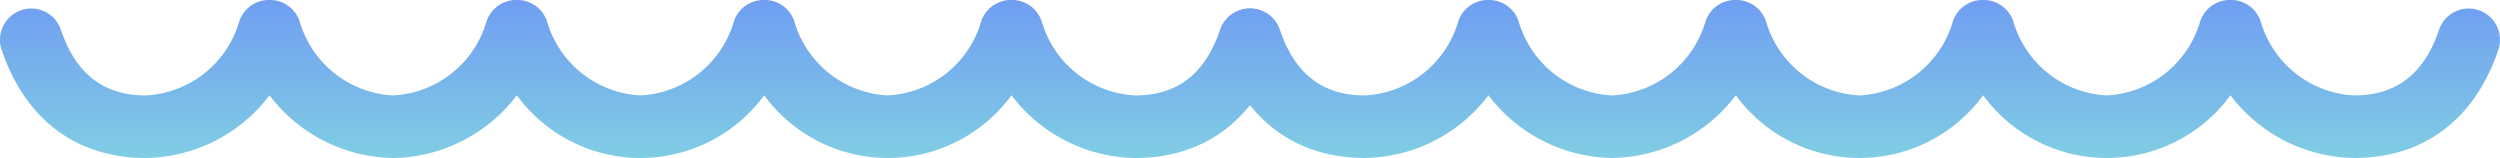
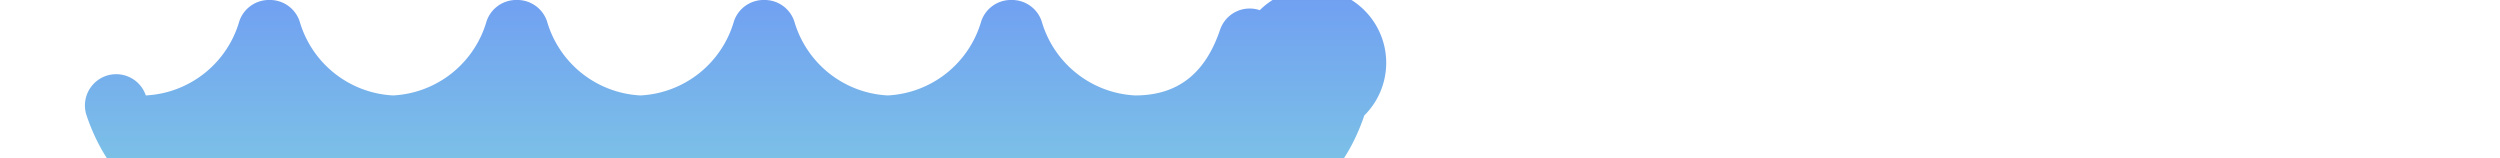
<svg xmlns="http://www.w3.org/2000/svg" width="126" height="7.964" viewBox="0 0 126 7.964">
  <defs>
    <linearGradient id="linear-gradient" x1="0.5" x2="0.5" y2="1" gradientUnits="objectBoundingBox">
      <stop offset="0" stop-color="#709ef2" />
      <stop offset="1" stop-color="#80cde3" />
    </linearGradient>
  </defs>
  <g id="cozum-baslik-ayrac" transform="translate(-301 -3148.306)">
    <g id="baslik-ayrac" transform="translate(301 3148.305)">
-       <path id="Path_4" data-name="Path 4" d="M63.49,353.53a1.576,1.576,0,0,0-2,.987c-.754,2.227-2.155,3.31-4.281,3.31a5.181,5.181,0,0,1-4.712-3.741,1.576,1.576,0,0,0-1.5-1.07h-.044a1.576,1.576,0,0,0-1.5,1.07,5.181,5.181,0,0,1-4.712,3.741,5.181,5.181,0,0,1-4.712-3.741,1.576,1.576,0,0,0-1.5-1.07H38.49a1.576,1.576,0,0,0-1.5,1.07,5.181,5.181,0,0,1-4.712,3.741,5.181,5.181,0,0,1-4.712-3.741,1.576,1.576,0,0,0-1.5-1.07h-.044a1.576,1.576,0,0,0-1.5,1.07,5.181,5.181,0,0,1-4.712,3.741,5.181,5.181,0,0,1-4.712-3.741,1.576,1.576,0,0,0-1.5-1.07H13.56a1.575,1.575,0,0,0-1.5,1.07,5.181,5.181,0,0,1-4.712,3.741c-2.127,0-3.527-1.083-4.281-3.31a1.576,1.576,0,0,0-2.986,1.011c1.19,3.516,3.771,5.452,7.267,5.452a7.962,7.962,0,0,0,6.233-3.16,7.961,7.961,0,0,0,6.233,3.16,7.962,7.962,0,0,0,6.233-3.16,7.727,7.727,0,0,0,12.465,0,7.727,7.727,0,0,0,12.465,0,7.962,7.962,0,0,0,6.233,3.16c3.5,0,6.077-1.936,7.267-5.452A1.576,1.576,0,0,0,63.49,353.53Z" transform="translate(0.002 -353.016)" fill="url(#linear-gradient)" />
+       <path id="Path_4" data-name="Path 4" d="M63.49,353.53a1.576,1.576,0,0,0-2,.987c-.754,2.227-2.155,3.31-4.281,3.31a5.181,5.181,0,0,1-4.712-3.741,1.576,1.576,0,0,0-1.5-1.07h-.044a1.576,1.576,0,0,0-1.5,1.07,5.181,5.181,0,0,1-4.712,3.741,5.181,5.181,0,0,1-4.712-3.741,1.576,1.576,0,0,0-1.5-1.07H38.49a1.576,1.576,0,0,0-1.5,1.07,5.181,5.181,0,0,1-4.712,3.741,5.181,5.181,0,0,1-4.712-3.741,1.576,1.576,0,0,0-1.5-1.07h-.044a1.576,1.576,0,0,0-1.5,1.07,5.181,5.181,0,0,1-4.712,3.741,5.181,5.181,0,0,1-4.712-3.741,1.576,1.576,0,0,0-1.5-1.07H13.56a1.575,1.575,0,0,0-1.5,1.07,5.181,5.181,0,0,1-4.712,3.741a1.576,1.576,0,0,0-2.986,1.011c1.19,3.516,3.771,5.452,7.267,5.452a7.962,7.962,0,0,0,6.233-3.16,7.961,7.961,0,0,0,6.233,3.16,7.962,7.962,0,0,0,6.233-3.16,7.727,7.727,0,0,0,12.465,0,7.727,7.727,0,0,0,12.465,0,7.962,7.962,0,0,0,6.233,3.16c3.5,0,6.077-1.936,7.267-5.452A1.576,1.576,0,0,0,63.49,353.53Z" transform="translate(0.002 -353.016)" fill="url(#linear-gradient)" />
    </g>
    <g id="baslik-ayrac-2" data-name="baslik-ayrac" transform="translate(362.437 3148.305)">
-       <path id="Path_4-2" data-name="Path 4" d="M63.49,353.53a1.576,1.576,0,0,0-2,.987c-.754,2.227-2.155,3.31-4.281,3.31a5.181,5.181,0,0,1-4.712-3.741,1.576,1.576,0,0,0-1.5-1.07h-.044a1.576,1.576,0,0,0-1.5,1.07,5.181,5.181,0,0,1-4.712,3.741,5.181,5.181,0,0,1-4.712-3.741,1.576,1.576,0,0,0-1.5-1.07H38.49a1.576,1.576,0,0,0-1.5,1.07,5.181,5.181,0,0,1-4.712,3.741,5.181,5.181,0,0,1-4.712-3.741,1.576,1.576,0,0,0-1.5-1.07h-.044a1.576,1.576,0,0,0-1.5,1.07,5.181,5.181,0,0,1-4.712,3.741,5.181,5.181,0,0,1-4.712-3.741,1.576,1.576,0,0,0-1.5-1.07H13.56a1.575,1.575,0,0,0-1.5,1.07,5.181,5.181,0,0,1-4.712,3.741c-2.127,0-3.527-1.083-4.281-3.31a1.576,1.576,0,0,0-2.986,1.011c1.19,3.516,3.771,5.452,7.267,5.452a7.962,7.962,0,0,0,6.233-3.16,7.961,7.961,0,0,0,6.233,3.16,7.962,7.962,0,0,0,6.233-3.16,7.727,7.727,0,0,0,12.465,0,7.727,7.727,0,0,0,12.465,0,7.962,7.962,0,0,0,6.233,3.16c3.5,0,6.077-1.936,7.267-5.452A1.576,1.576,0,0,0,63.49,353.53Z" transform="translate(0.002 -353.016)" fill="url(#linear-gradient)" />
-     </g>
+       </g>
  </g>
</svg>